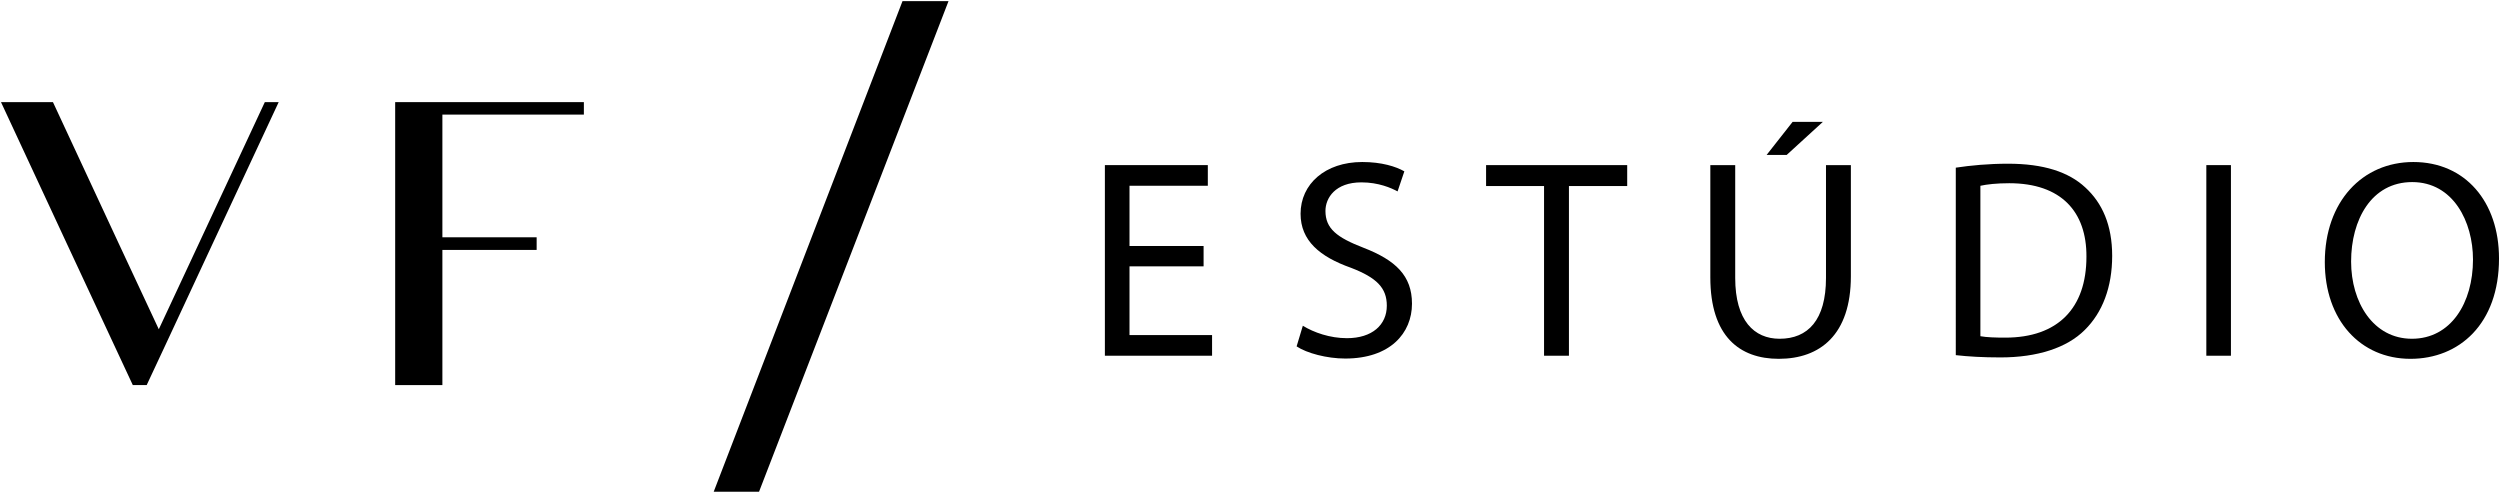
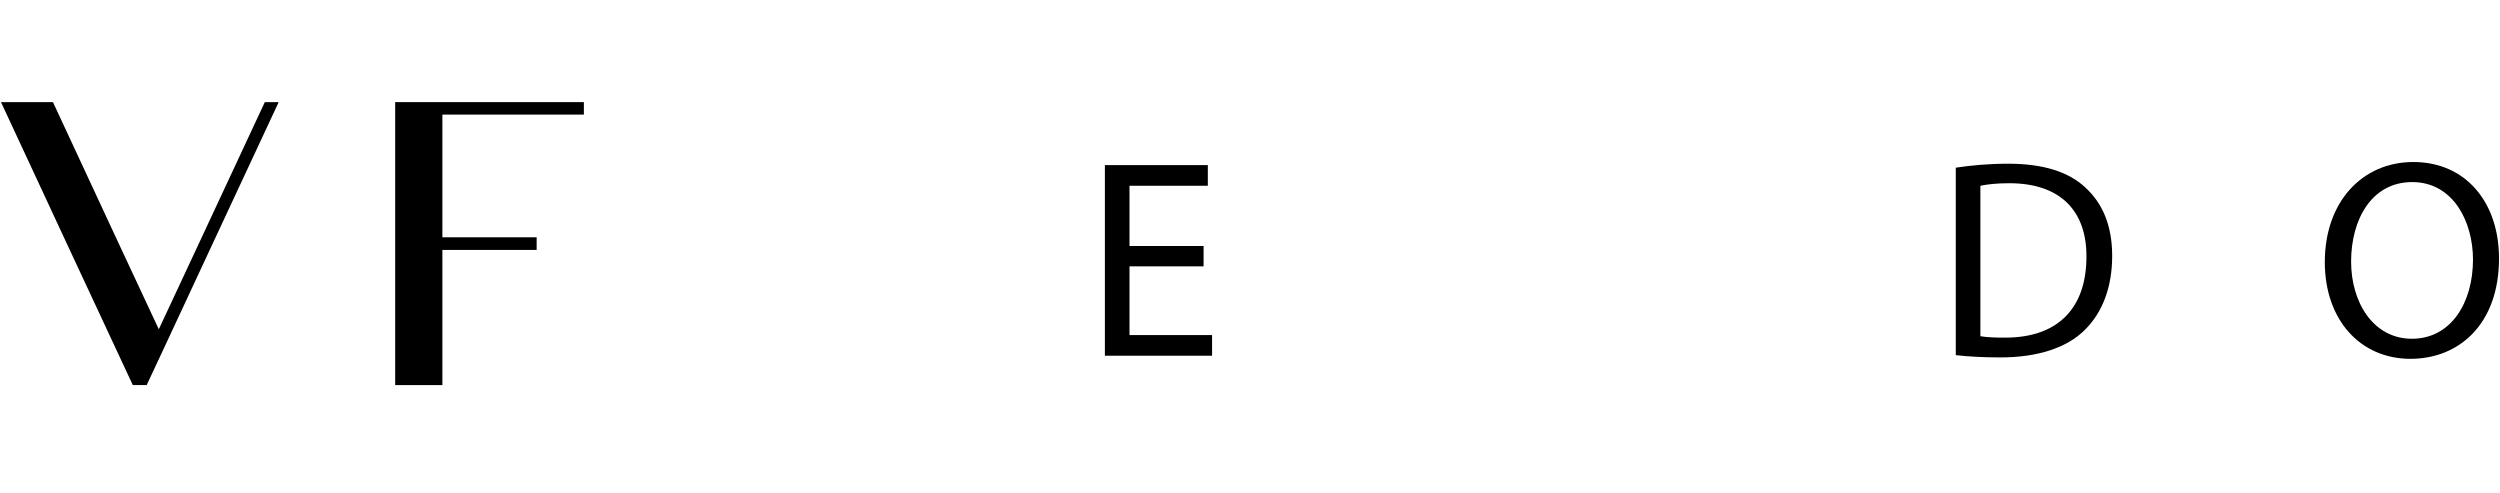
<svg xmlns="http://www.w3.org/2000/svg" version="1.2" viewBox="0 0 1694 334" width="1694" height="334">
  <style>
		.s0 { fill: #000000 } 
	</style>
  <filter id="f0">
    <feFlood flood-color="#ffffff" flood-opacity="1" />
    <feBlend mode="normal" in2="SourceGraphic" />
    <feComposite in2="SourceAlpha" operator="in" />
  </filter>
  <g id="Layer 1" filter="url(#f0)">
    <g id="&lt;Group&gt;">
      <g id="&lt;Group&gt;">
        <path id="&lt;Compound Path&gt;" class="s0" d="m107.6 223.11l27.12-58.04 44.72-95.87h9.4l-44.73 95.87-31.75 68.15-12.97 27.72h-9.4l-44.72-95.87-44.6-95.87h35.21l44.6 95.87z" />
        <path id="&lt;Compound Path&gt;" class="s0" d="m395.63 69.2v8.45h-95.87v83.14h63.87v8.56h-63.87v91.59h-31.99v-191.74h31.99z" />
      </g>
      <g id="&lt;Group&gt;">
-         <path id="&lt;Compound Path&gt;" class="s0" d="m483.6 333.21l127.93-332.42h31.18l-128.39 332.42z" />
-       </g>
+         </g>
      <g id="&lt;Group&gt;">
        <path id="&lt;Compound Path&gt;" class="s0" d="m815.55 180.48h-50.2v46.57h55.95v13.99h-72.63v-129.16h69.75v13.99h-53.07v40.82h50.2z" />
-         <path id="&lt;Compound Path&gt;" class="s0" d="m882.8 220.72c7.48 4.6 18.4 8.43 29.9 8.43 17.05 0 27.01-9 27.01-22.03 0-12.07-6.89-18.97-24.33-25.68-21.08-7.47-34.11-18.39-34.11-36.6 0-20.12 16.67-35.06 41.77-35.06 13.22 0 22.81 3.06 28.55 6.32l-4.59 13.6c-4.22-2.29-12.84-6.13-24.53-6.13-17.63 0-24.34 10.54-24.34 19.36 0 12.07 7.86 18.01 25.68 24.91 21.84 8.43 32.96 18.97 32.96 37.94 0 19.93-14.76 37.17-45.22 37.17-12.46 0-26.06-3.64-32.96-8.24z" />
-         <path id="&lt;Compound Path&gt;" class="s0" d="m1046.25 126.06h-39.28v-14.18h95.62v14.18h-39.48v114.98h-16.86z" />
-         <path id="&lt;Compound Path&gt;" class="s0" d="m1175.78 111.88v76.46c0 28.93 12.84 41.2 30.09 41.2 19.16 0 31.42-12.65 31.42-41.2v-76.46h16.86v75.31c0 39.67-20.88 55.95-48.86 55.95-26.44 0-46.37-15.13-46.37-55.18v-76.08zm59.4-29.31l-24.53 22.42h-13.6l17.63-22.42z" />
        <path id="&lt;Compound Path&gt;" fill-rule="evenodd" class="s0" d="m1325.24 113.61c10.15-1.53 22.23-2.68 35.45-2.68 23.95 0 41.01 5.55 52.31 16.09 11.5 10.54 18.21 25.49 18.21 46.37 0 21.08-6.52 38.33-18.59 50.21-12.07 12.07-32 18.59-57.11 18.59-11.87 0-21.84-0.58-30.27-1.54zm16.67 114.21c4.22 0.77 10.35 0.96 16.86 0.96 35.64 0 55-19.93 55-54.81 0.19-30.46-17.06-49.82-52.31-49.82-8.63 0-15.14 0.77-19.55 1.73z" />
-         <path id="&lt;Compound Path&gt;" class="s0" d="m1511.68 111.88v129.16h-16.67v-129.16z" />
        <path id="&lt;Compound Path&gt;" fill-rule="evenodd" class="s0" d="m1693.33 175.12c0 44.45-27.02 68.02-59.98 68.02-34.1 0-58.06-26.44-58.06-65.53 0-41.01 25.49-67.83 59.98-67.83 35.26 0 58.06 27.01 58.06 65.34zm-100.22 2.11c0 27.59 14.95 52.31 41.2 52.31 26.45 0 41.39-24.34 41.39-53.66 0-25.67-13.41-52.5-41.2-52.5-27.59 0-41.39 25.49-41.39 53.85z" />
      </g>
    </g>
  </g>
</svg>